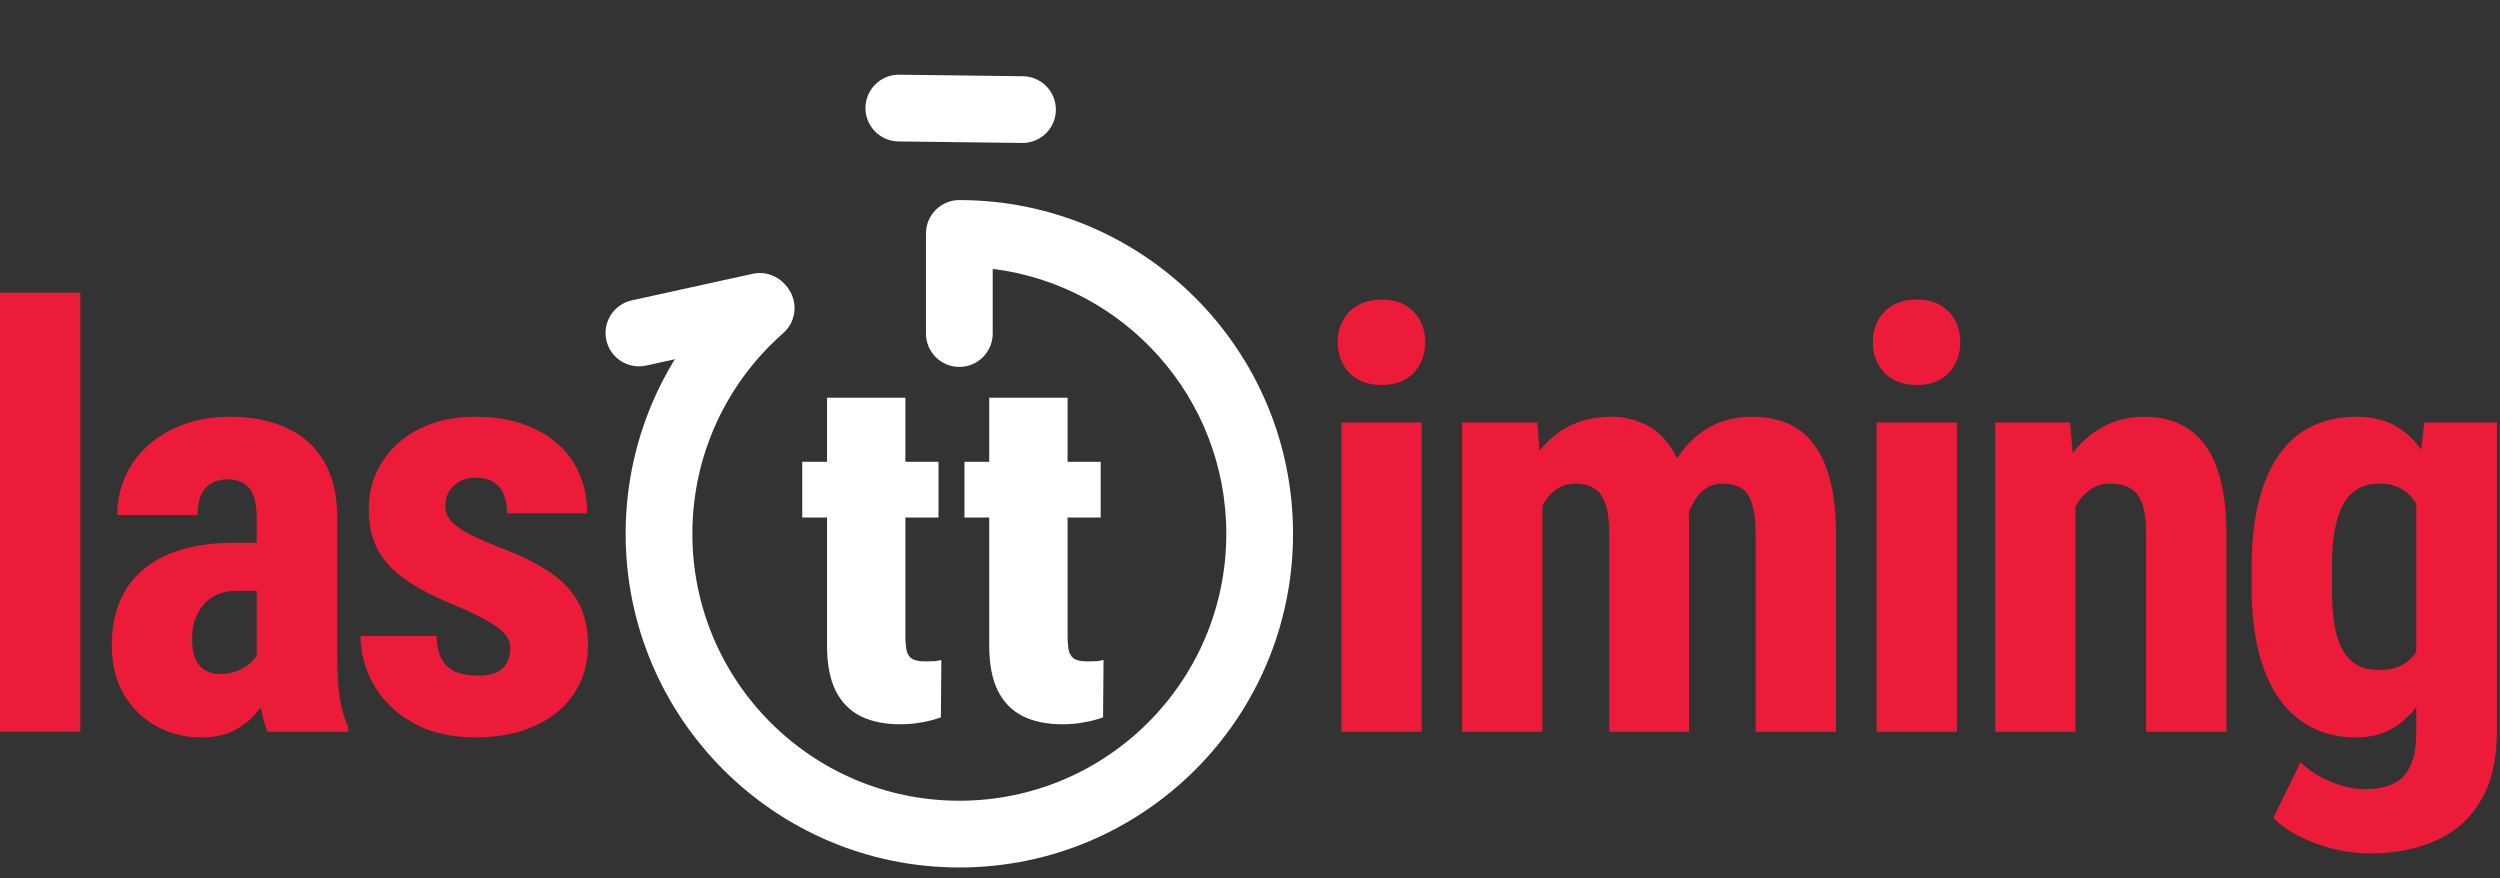
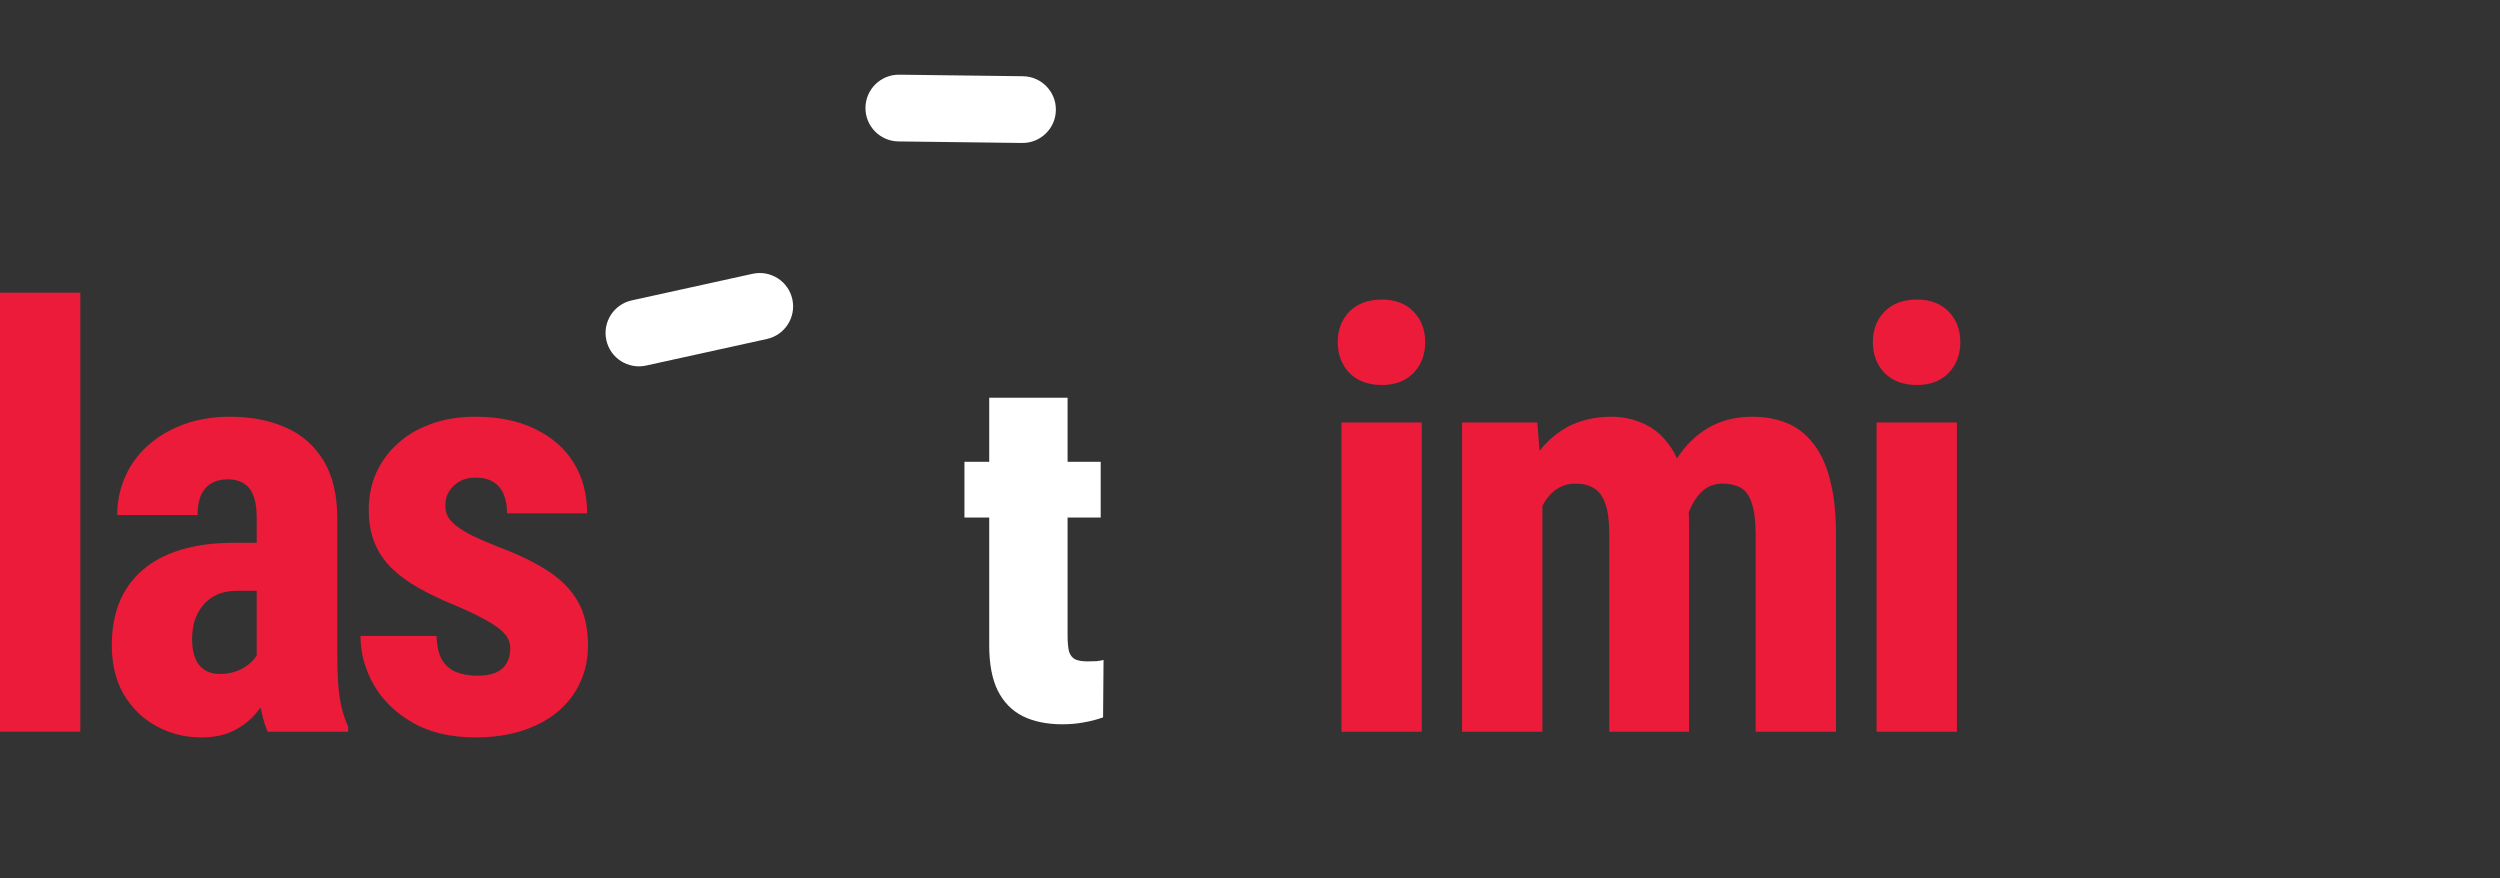
<svg xmlns="http://www.w3.org/2000/svg" width="205" height="72" viewBox="0 0 205 72" fill="none">
  <rect x="0" y="0" width="205" height="72" fill="#333333" stroke="none" />
-   <path d="M78.666 16.406C77.154 16.406 75.929 17.631 75.929 19.142V27.351C75.929 28.862 77.154 30.087 78.666 30.087C80.177 30.087 81.402 28.862 81.402 27.351V22.048C92.201 23.394 100.557 32.606 100.557 43.769C100.557 55.859 90.756 65.66 78.666 65.66C66.576 65.66 56.775 55.859 56.775 43.769C56.775 37.213 59.654 31.333 64.225 27.317C65.36 26.32 65.472 24.591 64.474 23.455C63.477 22.32 61.748 22.208 60.613 23.206C54.909 28.216 51.302 35.573 51.302 43.769C51.302 58.882 63.553 71.133 78.666 71.133C93.778 71.133 106.029 58.882 106.029 43.769C106.029 28.657 93.778 16.406 78.666 16.406Z" fill="white" />
  <path d="M73.738 6.125C72.227 6.106 70.987 7.316 70.968 8.827C70.949 10.338 72.159 11.578 73.67 11.597L83.812 11.723C85.323 11.742 86.564 10.532 86.582 9.021C86.601 7.51 85.391 6.27 83.88 6.251L73.738 6.125Z" fill="white" />
  <path d="M51.804 24.631C50.328 24.956 49.395 26.416 49.72 27.892C50.045 29.368 51.504 30.301 52.98 29.976L62.886 27.797C64.362 27.472 65.295 26.012 64.971 24.536C64.646 23.06 63.186 22.127 61.71 22.452L51.804 24.631Z" fill="white" />
  <path d="M90.257 37.867V42.438H79.085V37.867H90.257ZM81.116 32.613H87.542V52.105C87.542 52.665 87.581 53.102 87.659 53.414C87.751 53.714 87.913 53.928 88.148 54.059C88.395 54.176 88.74 54.234 89.183 54.234C89.495 54.234 89.749 54.228 89.945 54.215C90.153 54.189 90.335 54.156 90.491 54.117L90.452 58.824C89.945 59.007 89.417 59.143 88.87 59.234C88.336 59.339 87.751 59.391 87.112 59.391C85.85 59.391 84.769 59.169 83.87 58.727C82.985 58.284 82.301 57.587 81.82 56.637C81.351 55.686 81.116 54.449 81.116 52.926V32.613Z" fill="white" />
-   <path d="M76.957 37.867V42.438H65.785V37.867H76.957ZM67.816 32.613H74.242V52.105C74.242 52.665 74.281 53.102 74.359 53.414C74.451 53.714 74.613 53.928 74.848 54.059C75.095 54.176 75.44 54.234 75.883 54.234C76.195 54.234 76.449 54.228 76.644 54.215C76.853 54.189 77.035 54.156 77.191 54.117L77.152 58.824C76.644 59.007 76.117 59.143 75.57 59.234C75.037 59.339 74.451 59.391 73.812 59.391C72.549 59.391 71.469 59.169 70.57 58.727C69.685 58.284 69.001 57.587 68.519 56.637C68.051 55.686 67.816 54.449 67.816 52.926V32.613Z" fill="white" />
  <path d="M41.84 53.156C41.84 52.719 41.691 52.328 41.394 51.984C41.097 51.641 40.629 51.289 39.988 50.93C39.347 50.555 38.496 50.141 37.433 49.688C36.277 49.219 35.254 48.734 34.363 48.234C33.472 47.734 32.715 47.18 32.09 46.57C31.48 45.961 31.019 45.266 30.707 44.484C30.394 43.703 30.238 42.812 30.238 41.812C30.238 40.734 30.433 39.742 30.824 38.836C31.23 37.914 31.808 37.109 32.558 36.422C33.308 35.719 34.222 35.172 35.301 34.781C36.394 34.375 37.621 34.172 38.98 34.172C40.887 34.172 42.519 34.508 43.879 35.18C45.254 35.836 46.308 36.758 47.043 37.945C47.777 39.133 48.144 40.516 48.144 42.094H41.582C41.582 41.531 41.496 41.031 41.324 40.594C41.152 40.141 40.871 39.789 40.48 39.539C40.105 39.289 39.597 39.164 38.957 39.164C38.488 39.164 38.066 39.266 37.691 39.469C37.332 39.672 37.043 39.945 36.824 40.289C36.621 40.617 36.519 41.008 36.519 41.461C36.519 41.805 36.59 42.109 36.73 42.375C36.887 42.641 37.129 42.898 37.457 43.148C37.785 43.398 38.222 43.664 38.769 43.945C39.332 44.211 40.019 44.508 40.832 44.836C42.519 45.461 43.902 46.133 44.98 46.852C46.074 47.57 46.887 48.414 47.418 49.383C47.949 50.336 48.215 51.516 48.215 52.922C48.215 54.047 47.996 55.07 47.558 55.992C47.137 56.914 46.519 57.711 45.707 58.383C44.894 59.055 43.918 59.57 42.777 59.93C41.652 60.289 40.394 60.469 39.004 60.469C36.957 60.469 35.23 60.062 33.824 59.25C32.418 58.438 31.355 57.398 30.637 56.133C29.918 54.852 29.558 53.523 29.558 52.148H35.793C35.824 52.992 35.98 53.656 36.262 54.141C36.558 54.609 36.957 54.938 37.457 55.125C37.957 55.312 38.512 55.406 39.121 55.406C39.73 55.406 40.23 55.328 40.621 55.172C41.027 55 41.332 54.742 41.535 54.398C41.738 54.039 41.84 53.625 41.84 53.156Z" fill="#EC1B39" />
  <path d="M21.049 54.164V42.445C21.049 41.68 20.955 41.07 20.767 40.617C20.596 40.164 20.33 39.836 19.971 39.633C19.627 39.414 19.205 39.305 18.705 39.305C18.142 39.305 17.674 39.422 17.299 39.656C16.924 39.891 16.642 40.227 16.455 40.664C16.283 41.102 16.197 41.625 16.197 42.234H9.611C9.611 41.141 9.822 40.109 10.244 39.141C10.666 38.156 11.283 37.297 12.096 36.562C12.924 35.812 13.908 35.227 15.049 34.805C16.189 34.383 17.471 34.172 18.892 34.172C20.58 34.172 22.08 34.461 23.392 35.039C24.705 35.602 25.744 36.5 26.51 37.734C27.275 38.969 27.658 40.57 27.658 42.539V53.836C27.658 55.258 27.729 56.414 27.869 57.305C28.025 58.195 28.252 58.961 28.549 59.602V60H21.939C21.642 59.297 21.416 58.422 21.26 57.375C21.119 56.312 21.049 55.242 21.049 54.164ZM21.846 44.508L21.869 48.445H19.455C18.83 48.445 18.283 48.547 17.814 48.75C17.361 48.953 16.979 49.242 16.666 49.617C16.354 49.977 16.119 50.398 15.963 50.883C15.822 51.367 15.752 51.883 15.752 52.43C15.752 53.039 15.838 53.555 16.01 53.977C16.182 54.398 16.439 54.719 16.783 54.938C17.127 55.156 17.533 55.266 18.002 55.266C18.721 55.266 19.346 55.117 19.877 54.82C20.408 54.523 20.799 54.164 21.049 53.742C21.314 53.32 21.4 52.93 21.307 52.57L22.807 55.125C22.619 55.703 22.361 56.305 22.033 56.93C21.721 57.555 21.322 58.133 20.838 58.664C20.354 59.195 19.752 59.633 19.033 59.977C18.33 60.305 17.494 60.469 16.525 60.469C15.166 60.469 13.924 60.156 12.799 59.531C11.674 58.906 10.783 58.031 10.127 56.906C9.486 55.781 9.166 54.445 9.166 52.898C9.166 51.617 9.369 50.461 9.775 49.43C10.197 48.383 10.822 47.5 11.65 46.781C12.479 46.047 13.525 45.484 14.791 45.094C16.057 44.703 17.541 44.508 19.244 44.508H21.846Z" fill="#EC1B39" />
  <path d="M6.586 24V60H0V24H6.586Z" fill="#EC1B39" />
-   <path d="M198.789 34.641H204.742V60C204.742 62.312 204.297 64.203 203.406 65.672C202.531 67.156 201.304 68.242 199.726 68.93C198.164 69.633 196.336 69.984 194.242 69.984C193.445 69.984 192.547 69.875 191.547 69.656C190.562 69.438 189.609 69.102 188.687 68.648C187.765 68.211 187.008 67.68 186.414 67.055L188.64 62.508C189.25 63.117 190.047 63.633 191.031 64.055C192.015 64.492 192.984 64.711 193.937 64.711C194.859 64.711 195.625 64.562 196.234 64.266C196.859 63.984 197.328 63.5 197.64 62.812C197.968 62.125 198.133 61.203 198.133 60.047V40.523L198.789 34.641ZM184.633 48.211V46.523C184.633 44.461 184.828 42.656 185.218 41.109C185.609 39.562 186.172 38.273 186.906 37.242C187.64 36.211 188.539 35.445 189.601 34.945C190.679 34.43 191.883 34.172 193.211 34.172C194.601 34.172 195.765 34.477 196.703 35.086C197.64 35.68 198.398 36.516 198.976 37.594C199.57 38.672 200.023 39.945 200.336 41.414C200.664 42.883 200.914 44.492 201.086 46.242V48.68C200.914 50.336 200.633 51.883 200.242 53.32C199.867 54.758 199.367 56.008 198.742 57.07C198.117 58.133 197.351 58.969 196.445 59.578C195.539 60.172 194.445 60.469 193.164 60.469C191.851 60.469 190.664 60.203 189.601 59.672C188.554 59.141 187.656 58.359 186.906 57.328C186.172 56.281 185.609 55 185.218 53.484C184.828 51.953 184.633 50.195 184.633 48.211ZM191.218 46.523V48.211C191.218 49.398 191.289 50.422 191.429 51.281C191.586 52.125 191.82 52.82 192.133 53.367C192.445 53.898 192.843 54.297 193.328 54.562C193.828 54.812 194.414 54.938 195.086 54.938C196.039 54.938 196.797 54.719 197.359 54.281C197.937 53.828 198.359 53.211 198.625 52.43C198.906 51.633 199.062 50.719 199.093 49.688V45.258C199.078 44.398 198.976 43.625 198.789 42.938C198.617 42.25 198.375 41.664 198.062 41.18C197.75 40.695 197.343 40.32 196.843 40.055C196.359 39.789 195.789 39.656 195.133 39.656C194.461 39.656 193.883 39.789 193.398 40.055C192.914 40.32 192.508 40.734 192.179 41.297C191.867 41.844 191.625 42.555 191.453 43.43C191.297 44.289 191.218 45.32 191.218 46.523Z" fill="#EC1B39" />
-   <path d="M170.193 40.055V60H163.607V34.641H169.748L170.193 40.055ZM169.209 46.453L167.451 46.5C167.42 44.594 167.599 42.883 167.99 41.367C168.396 39.852 168.967 38.562 169.701 37.5C170.451 36.422 171.342 35.602 172.373 35.039C173.404 34.461 174.568 34.172 175.865 34.172C176.849 34.172 177.748 34.344 178.56 34.688C179.388 35.031 180.099 35.578 180.693 36.328C181.287 37.078 181.748 38.07 182.076 39.305C182.404 40.539 182.568 42.062 182.568 43.875V60H175.982V43.828C175.982 42.734 175.873 41.891 175.654 41.297C175.435 40.688 175.107 40.266 174.67 40.031C174.248 39.781 173.701 39.656 173.029 39.656C172.404 39.656 171.849 39.828 171.365 40.172C170.881 40.516 170.474 41 170.146 41.625C169.834 42.234 169.592 42.953 169.42 43.781C169.263 44.609 169.193 45.5 169.209 46.453Z" fill="#EC1B39" />
  <path d="M160.465 34.641V60H153.879V34.641H160.465ZM153.574 28.055C153.574 27.039 153.894 26.203 154.535 25.547C155.191 24.891 156.074 24.562 157.183 24.562C158.277 24.562 159.144 24.891 159.785 25.547C160.426 26.203 160.746 27.039 160.746 28.055C160.746 29.07 160.426 29.914 159.785 30.586C159.144 31.242 158.277 31.57 157.183 31.57C156.074 31.57 155.191 31.242 154.535 30.586C153.894 29.914 153.574 29.07 153.574 28.055Z" fill="#EC1B39" />
  <path d="M126.478 39.891V60H119.892V34.641H126.057L126.478 39.891ZM125.564 46.453L123.736 46.5C123.705 44.719 123.861 43.078 124.205 41.578C124.549 40.078 125.064 38.773 125.752 37.664C126.455 36.555 127.338 35.695 128.4 35.086C129.478 34.477 130.721 34.172 132.127 34.172C133.033 34.172 133.877 34.344 134.658 34.688C135.455 35.016 136.135 35.539 136.697 36.258C137.275 36.961 137.721 37.883 138.033 39.023C138.346 40.148 138.502 41.5 138.502 43.078V60H131.963V43.875C131.963 42.75 131.853 41.891 131.635 41.297C131.416 40.688 131.103 40.266 130.697 40.031C130.291 39.781 129.791 39.656 129.197 39.656C128.572 39.656 128.025 39.828 127.557 40.172C127.088 40.516 126.705 41 126.408 41.625C126.127 42.234 125.908 42.953 125.752 43.781C125.611 44.609 125.549 45.5 125.564 46.453ZM137.892 45.797L135.549 46.102C135.502 44.43 135.642 42.867 135.971 41.414C136.299 39.961 136.807 38.695 137.494 37.617C138.182 36.539 139.041 35.695 140.072 35.086C141.119 34.477 142.33 34.172 143.705 34.172C144.736 34.172 145.674 34.344 146.517 34.688C147.361 35.031 148.08 35.586 148.674 36.352C149.283 37.102 149.744 38.094 150.057 39.328C150.385 40.547 150.549 42.047 150.549 43.828V60H143.963V43.852C143.963 42.711 143.853 41.836 143.635 41.227C143.432 40.617 143.127 40.203 142.721 39.984C142.314 39.766 141.822 39.656 141.244 39.656C140.682 39.656 140.189 39.812 139.767 40.125C139.361 40.438 139.017 40.875 138.736 41.438C138.455 42 138.244 42.648 138.103 43.383C137.963 44.117 137.892 44.922 137.892 45.797Z" fill="#EC1B39" />
  <path d="M116.586 34.641V60H110V34.641H116.586ZM109.695 28.055C109.695 27.039 110.016 26.203 110.656 25.547C111.312 24.891 112.195 24.562 113.305 24.562C114.398 24.562 115.266 24.891 115.906 25.547C116.547 26.203 116.867 27.039 116.867 28.055C116.867 29.07 116.547 29.914 115.906 30.586C115.266 31.242 114.398 31.57 113.305 31.57C112.195 31.57 111.312 31.242 110.656 30.586C110.016 29.914 109.695 29.07 109.695 28.055Z" fill="#EC1B39" />
</svg>